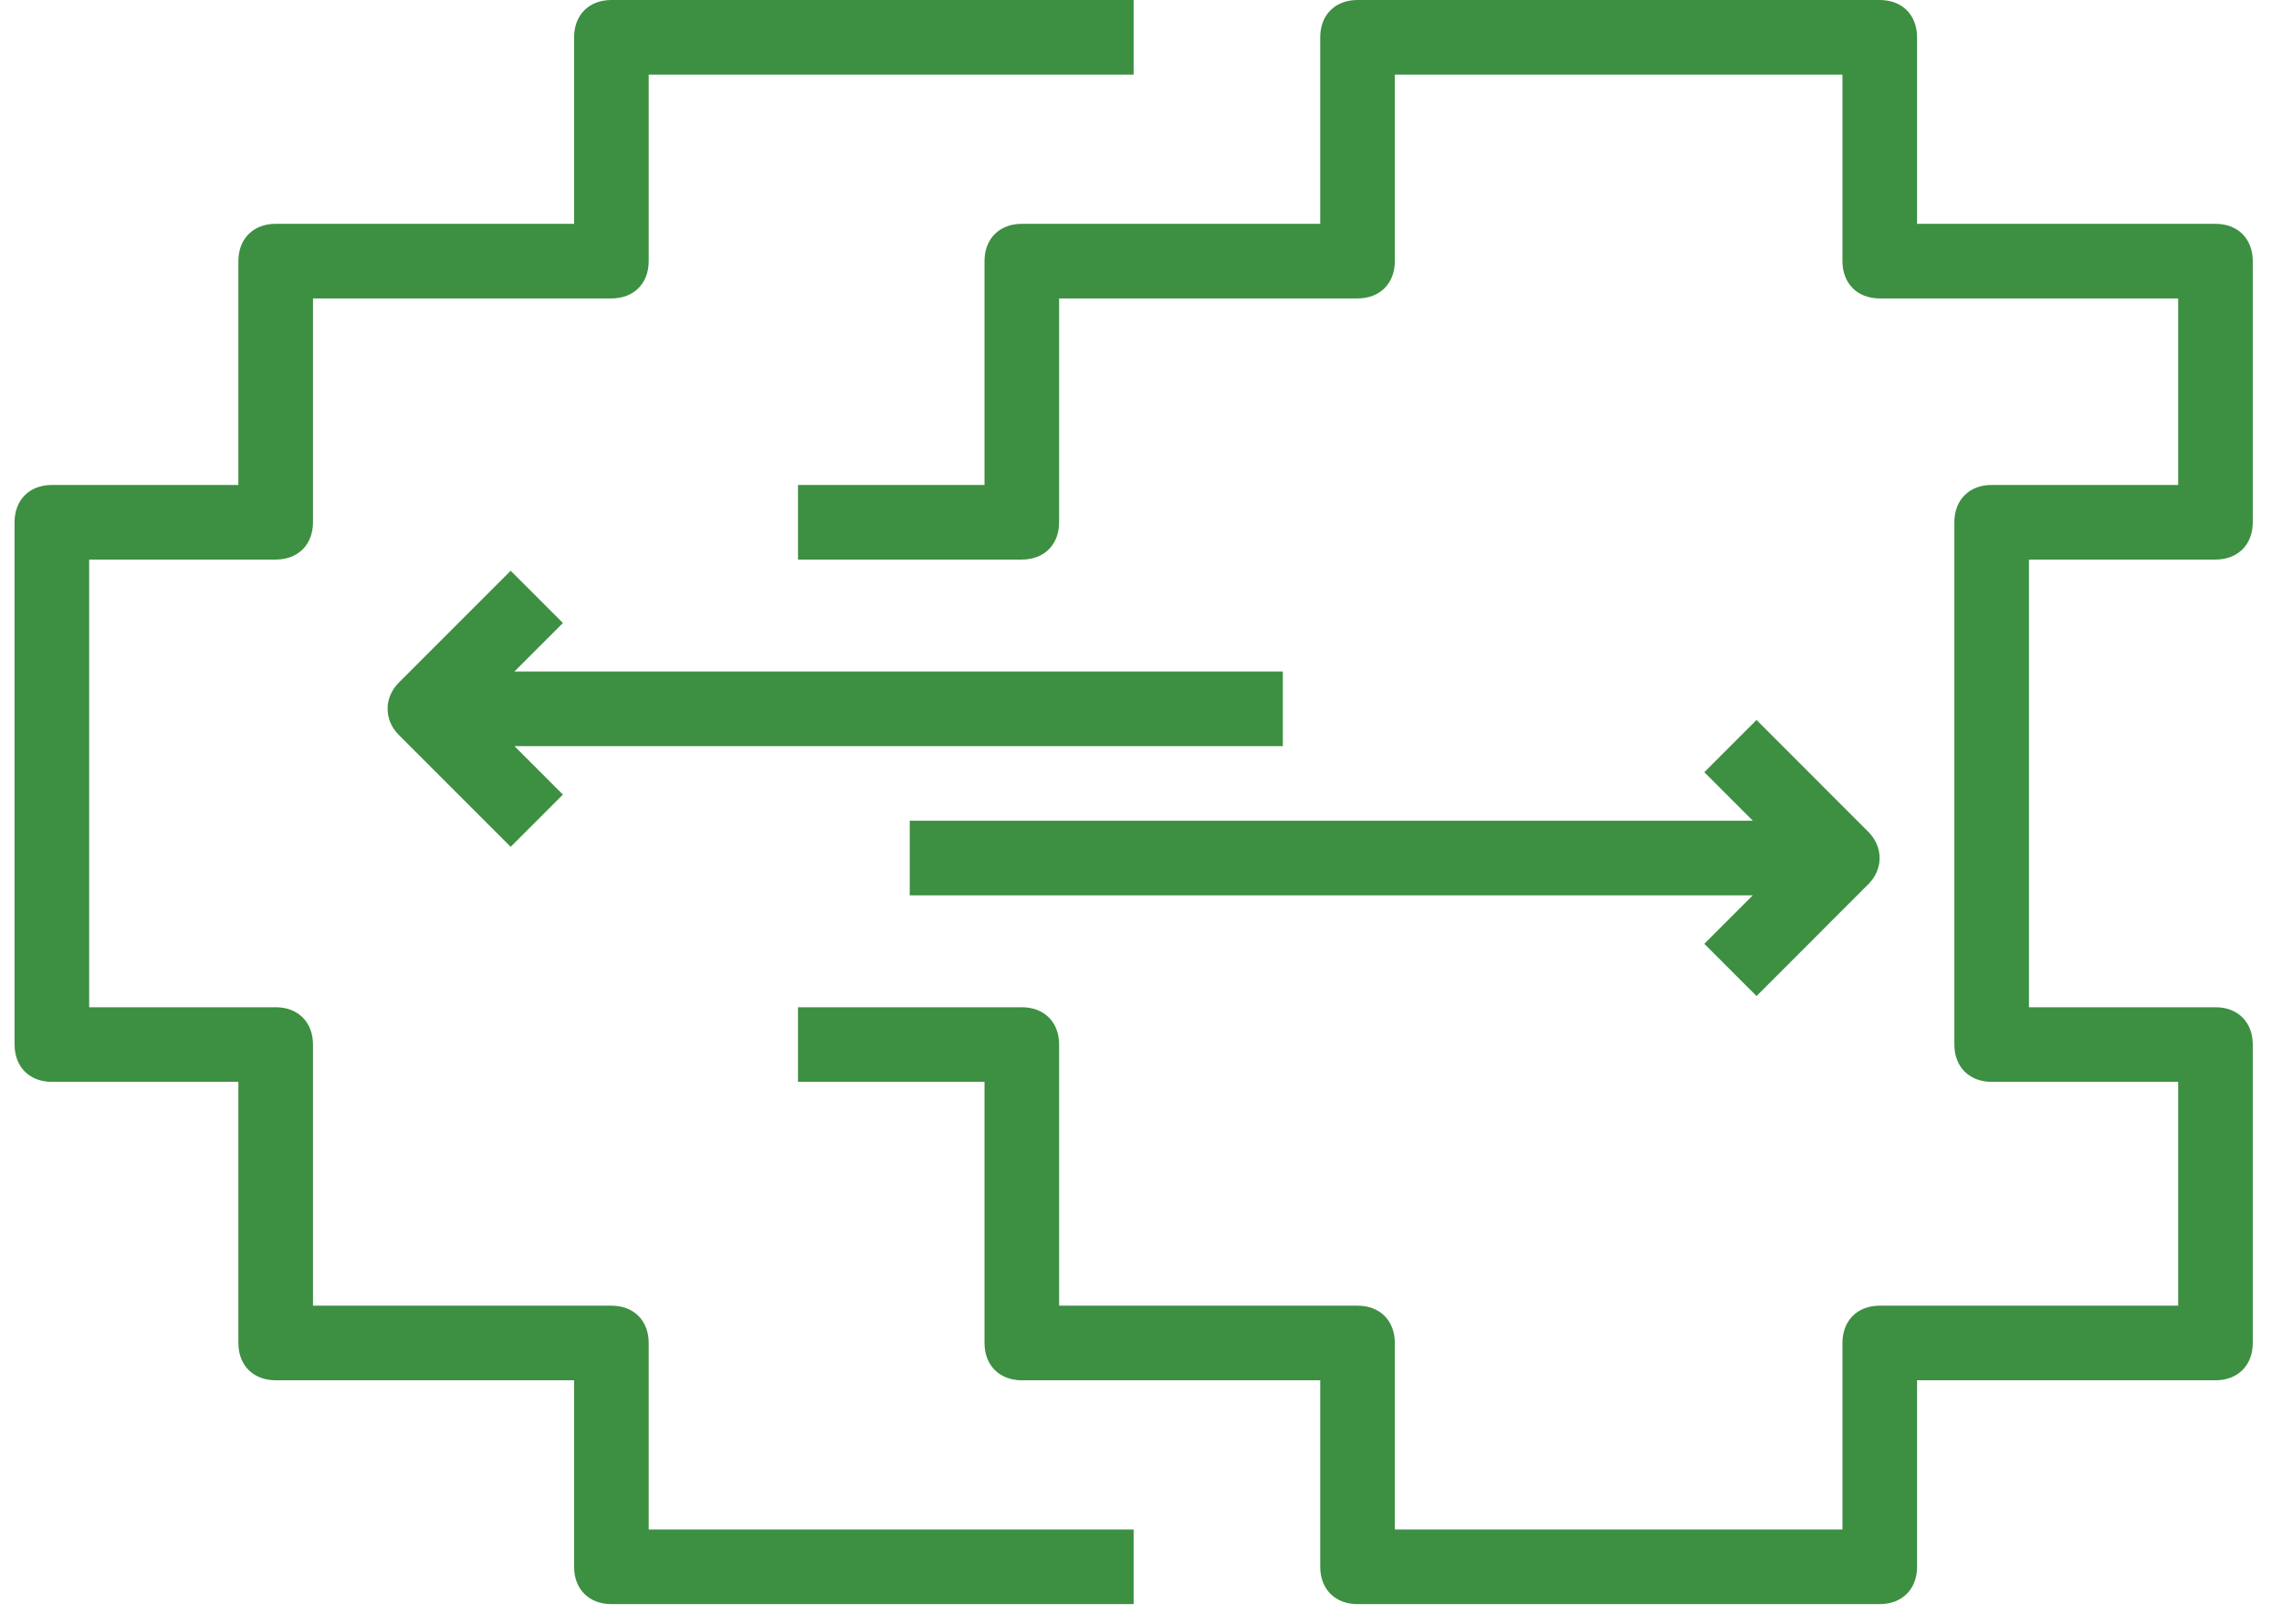
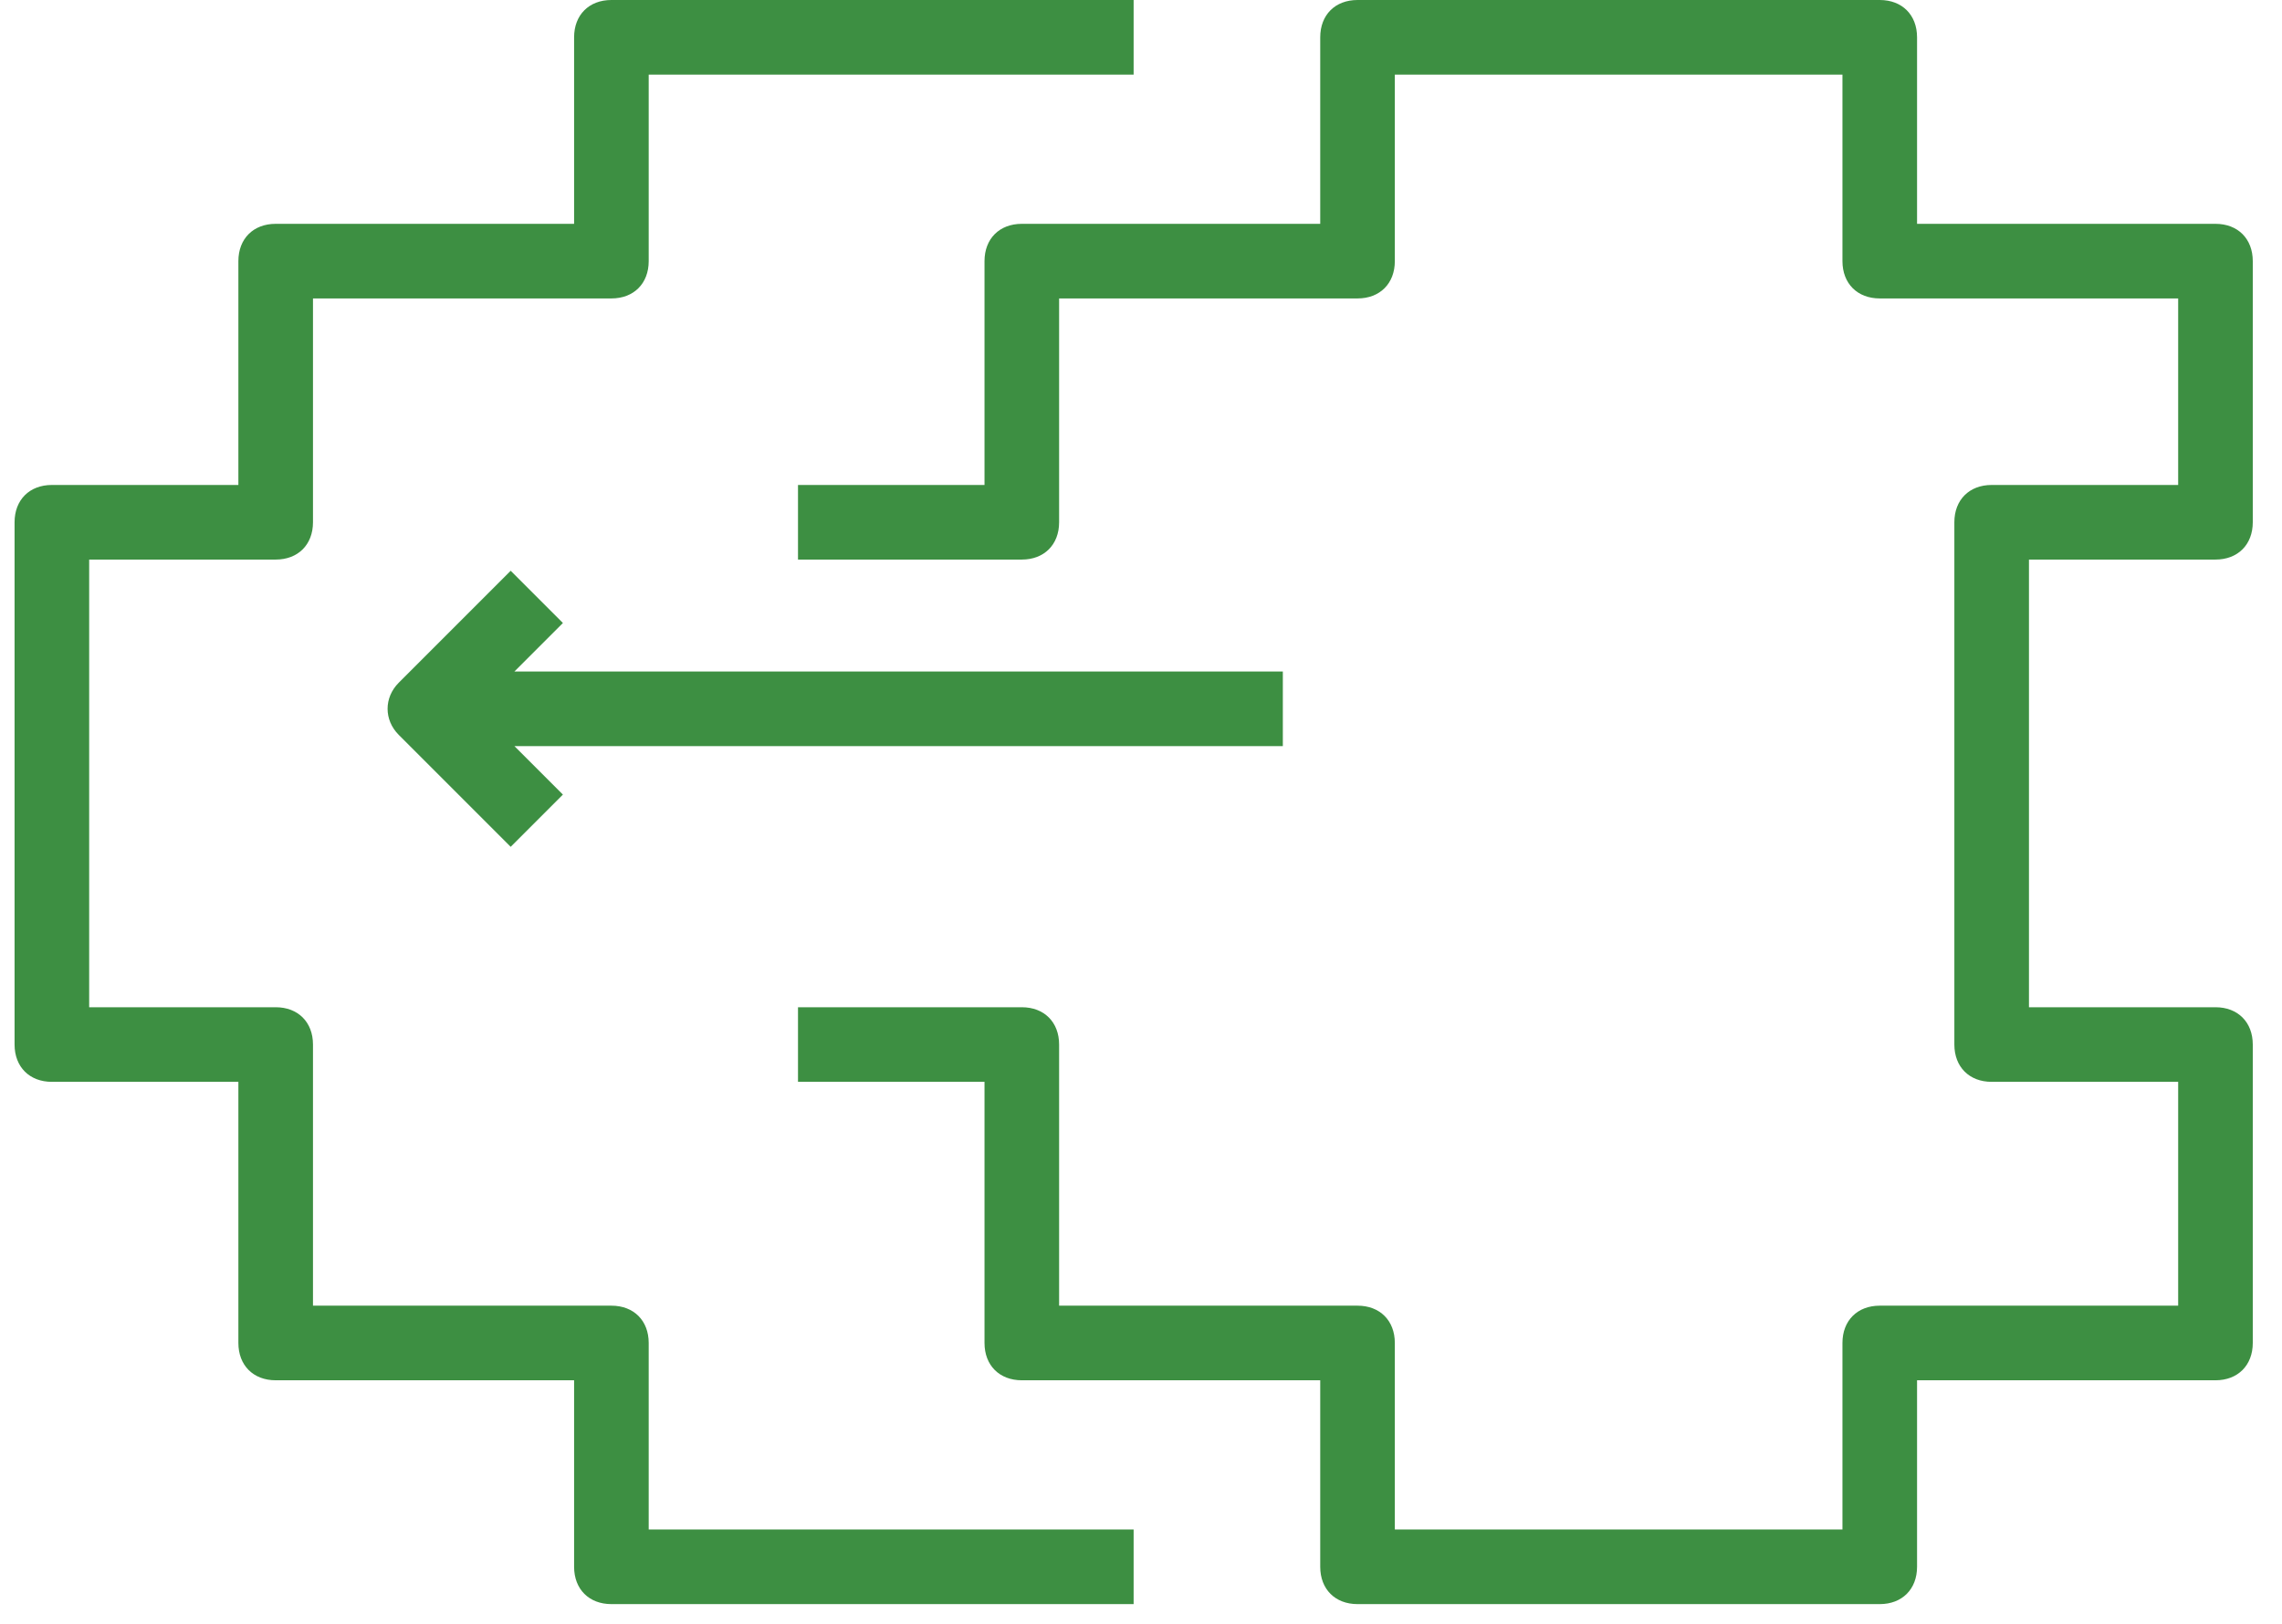
<svg xmlns="http://www.w3.org/2000/svg" width="52" height="37" viewBox="0 0 52 37" fill="none">
  <path d="M14.782 30.6C14.782 30.09 14.442 29.75 13.932 29.75H7.132V23.8C7.132 23.29 6.792 22.95 6.282 22.95H2.032V12.75H6.282C6.792 12.75 7.132 12.41 7.132 11.9V6.8H13.932C14.442 6.8 14.782 6.46 14.782 5.95V1.7H25.832V0H13.932C13.422 0 13.082 0.34 13.082 0.85V5.1H6.282C5.772 5.1 5.432 5.44 5.432 5.95V11.05H1.182C0.672 11.05 0.332 11.39 0.332 11.9V23.8C0.332 24.31 0.672 24.65 1.182 24.65H5.432V30.6C5.432 31.11 5.772 31.45 6.282 31.45H13.082V35.7C13.082 36.21 13.422 36.55 13.932 36.55H25.832V34.85H14.782V30.6Z" fill="#3D8F42" />
  <path d="M50.484 12.75C50.994 12.75 51.334 12.41 51.334 11.9V5.95C51.334 5.44 50.994 5.1 50.484 5.1H43.684V0.85C43.684 0.34 43.344 0 42.834 0H30.934C30.424 0 30.084 0.34 30.084 0.85V5.1H23.284C22.774 5.1 22.434 5.44 22.434 5.95V11.05H18.184V12.75H23.284C23.794 12.75 24.134 12.41 24.134 11.9V6.8H30.934C31.444 6.8 31.784 6.46 31.784 5.95V1.7H41.984V5.95C41.984 6.46 42.324 6.8 42.834 6.8H49.634V11.05H45.384C44.874 11.05 44.534 11.39 44.534 11.9V23.8C44.534 24.31 44.874 24.65 45.384 24.65H49.634V29.75H42.834C42.324 29.75 41.984 30.09 41.984 30.6V34.85H31.784V30.6C31.784 30.09 31.444 29.75 30.934 29.75H24.134V23.8C24.134 23.29 23.794 22.95 23.284 22.95H18.184V24.65H22.434V30.6C22.434 31.11 22.774 31.45 23.284 31.45H30.084V35.7C30.084 36.21 30.424 36.55 30.934 36.55H42.834C43.344 36.55 43.684 36.21 43.684 35.7V31.45H50.484C50.994 31.45 51.334 31.11 51.334 30.6V23.8C51.334 23.29 50.994 22.95 50.484 22.95H46.234V12.75H50.484Z" fill="#3D8F42" />
  <path d="M12.827 14.195L11.637 13.005L9.087 15.555C8.747 15.895 8.747 16.405 9.087 16.745L11.637 19.295L12.827 18.105L11.722 17H29.232V15.3H11.722L12.827 14.195Z" fill="#3D8F42" />
-   <path d="M20.73 20.4H39.941L38.836 21.505L40.026 22.695L42.575 20.145C42.916 19.805 42.916 19.295 42.575 18.955L40.026 16.405L38.836 17.595L39.941 18.7H20.73V20.4Z" fill="#3D8F42" />
</svg>